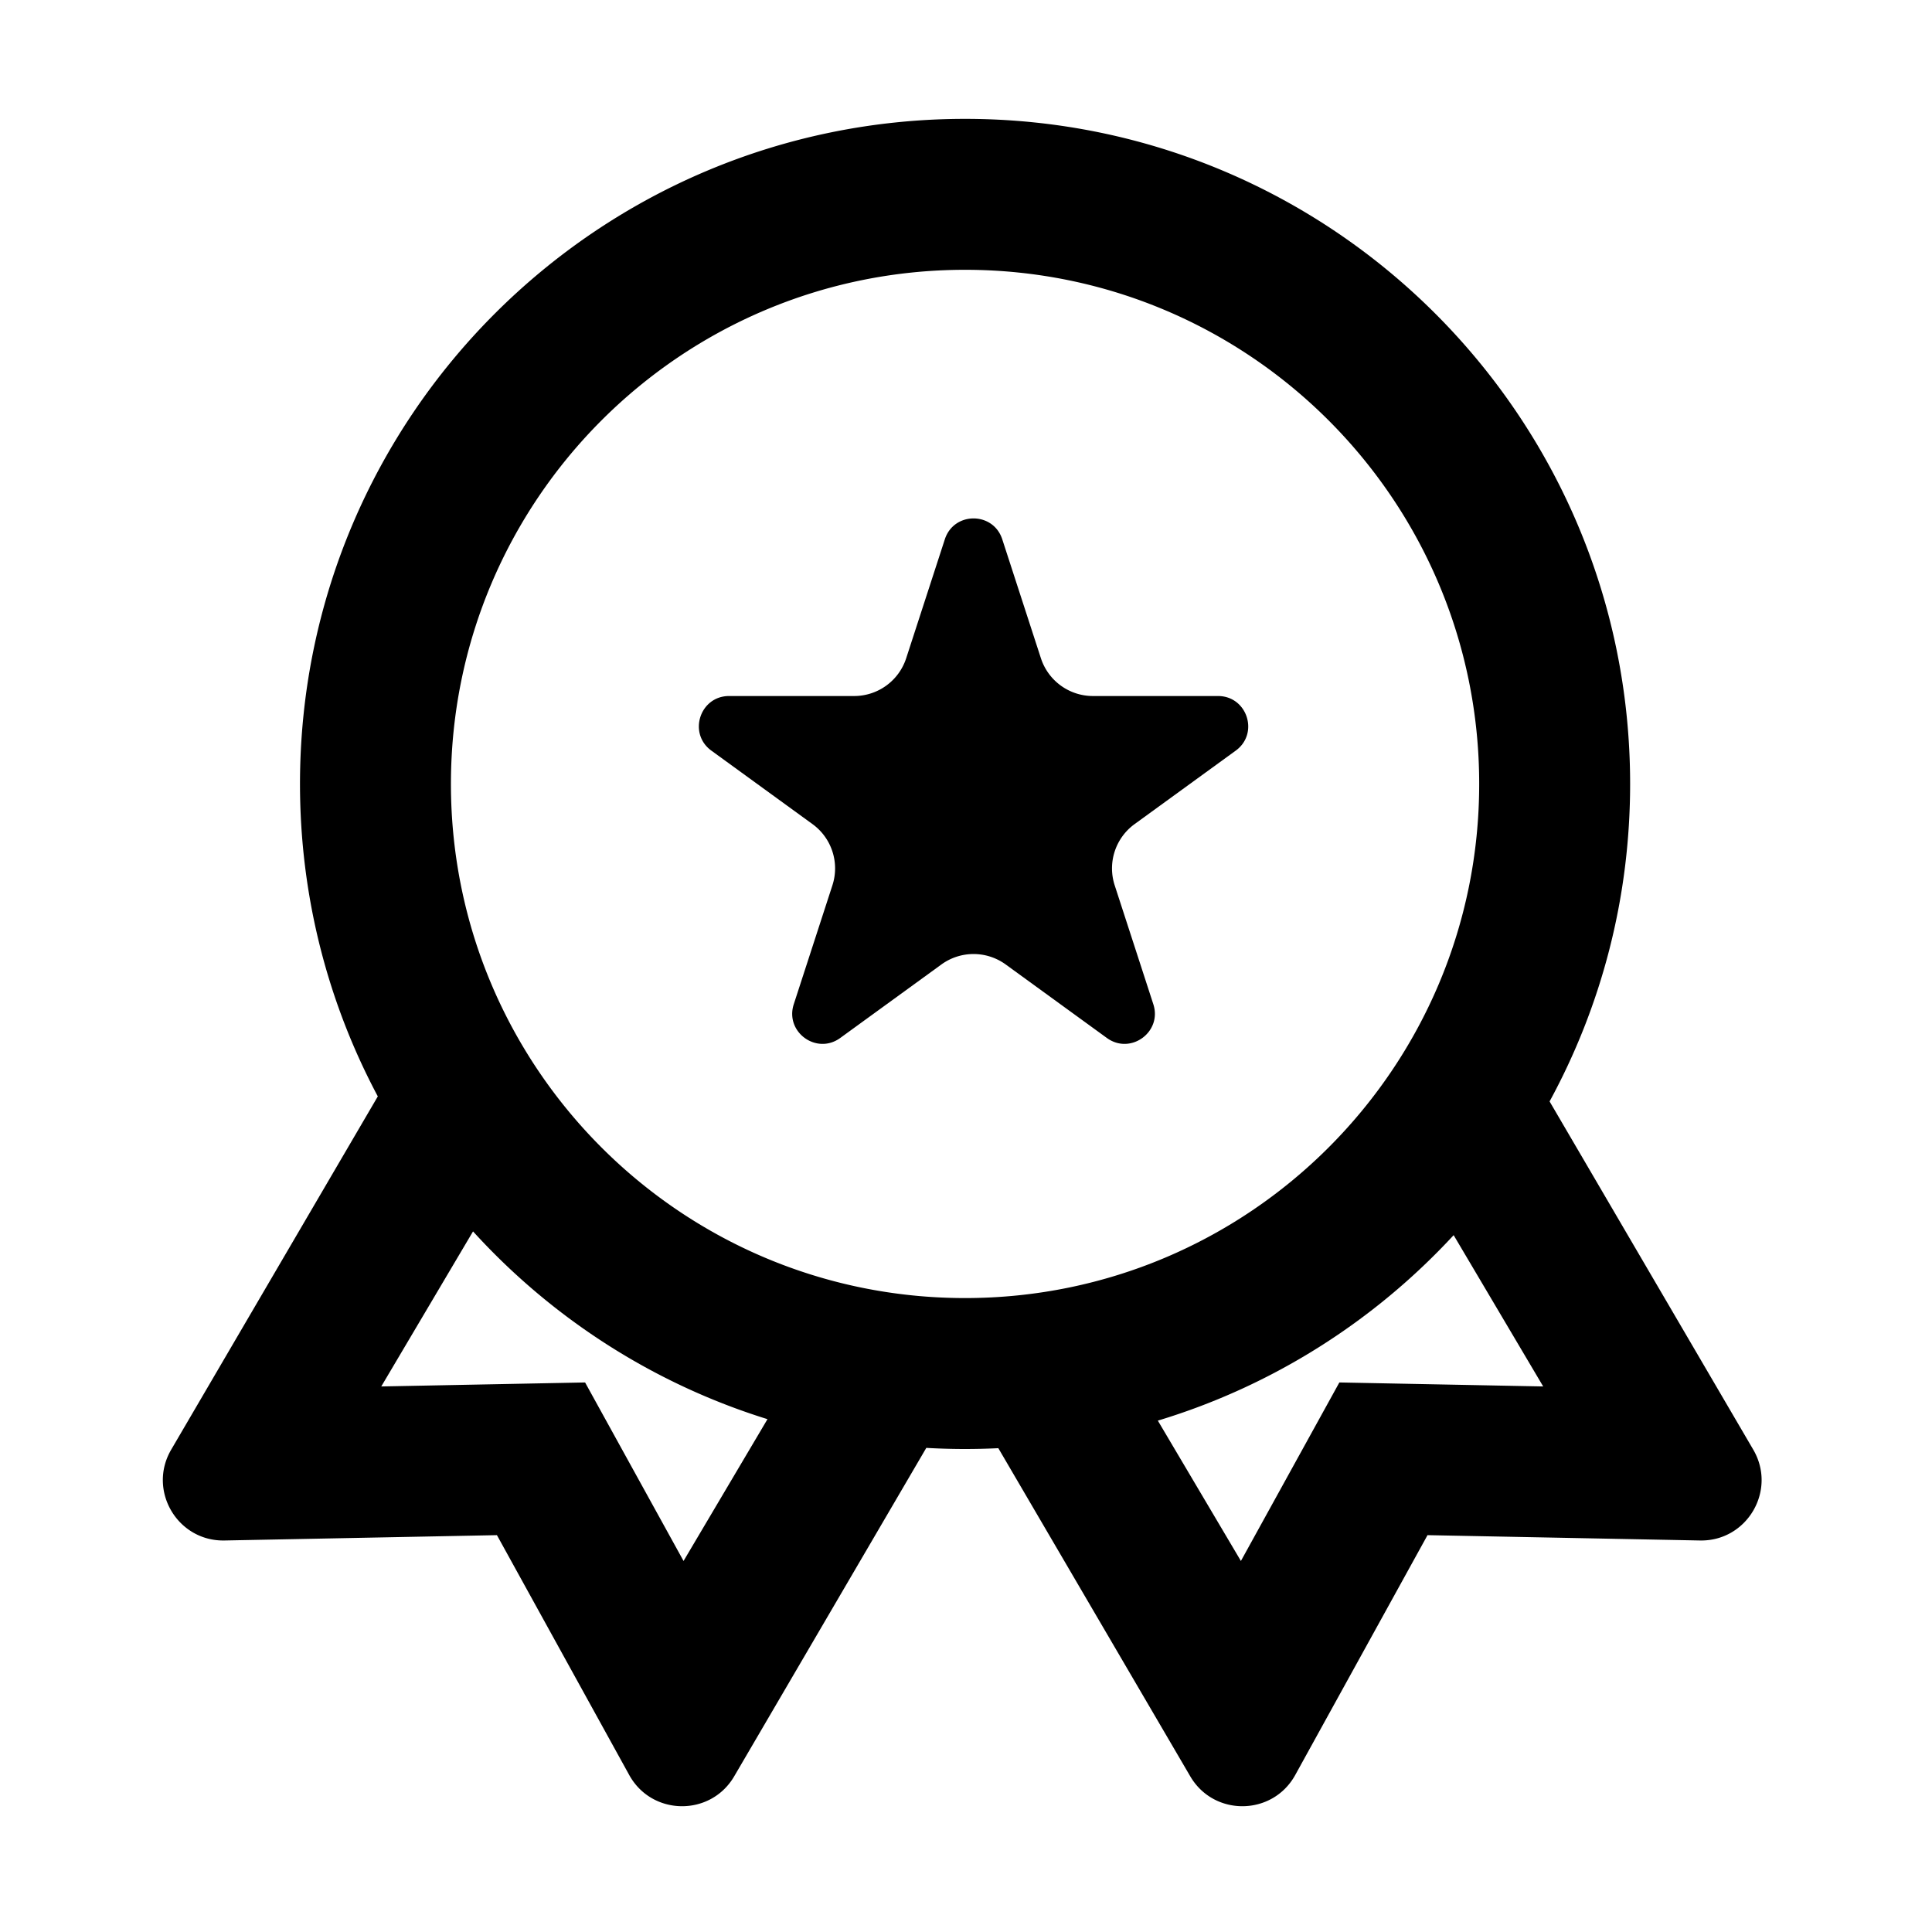
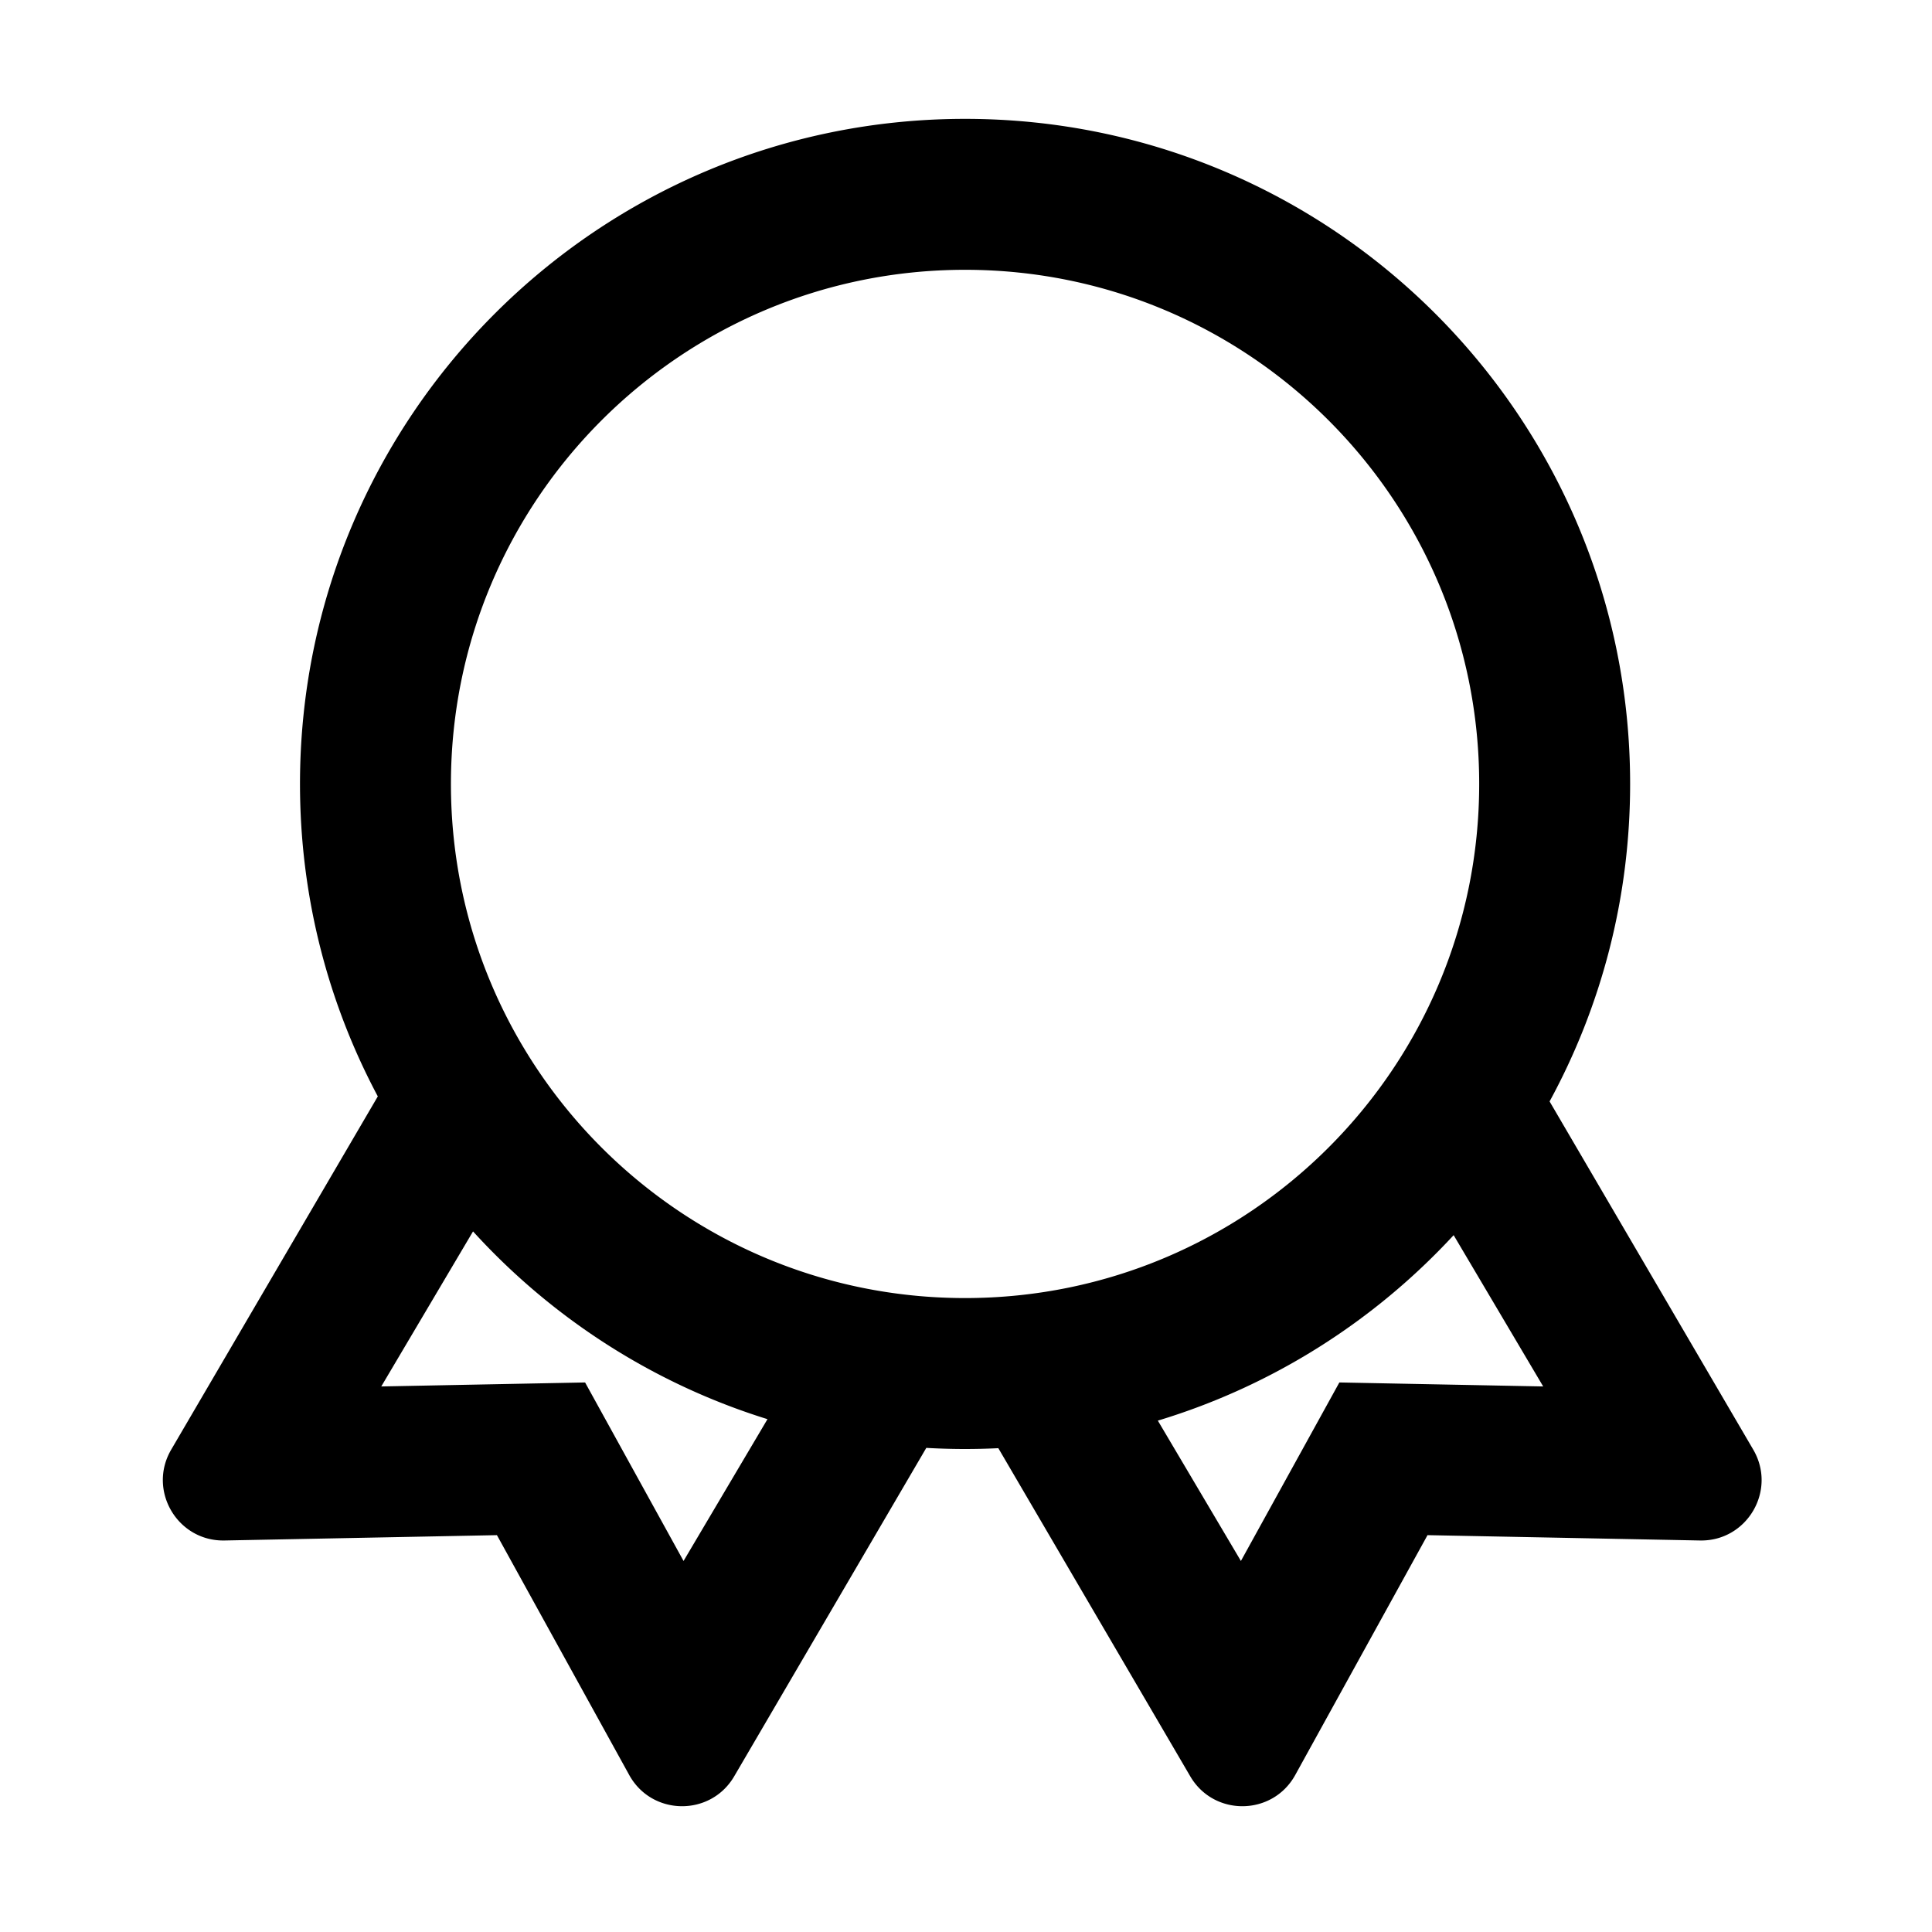
<svg xmlns="http://www.w3.org/2000/svg" t="1667024731584" class="icon" viewBox="0 0 1024 1024" version="1.1" p-id="13106" width="64" height="64">
-   <path d="M531.218 285.833c-4.79-14.741-25.644-14.741-30.434 0l-20.481 63.033a29 29 0 0 1-27.58 20.039h-66.278c-15.499 0-21.944 19.833-9.404 28.944l53.619 38.957a29 29 0 0 1 10.535 32.423l-20.481 63.033c-4.789 14.741 12.082 26.999 24.622 17.889l53.619-38.957a29 29 0 0 1 34.092 0l53.619 38.957c12.54 9.11 29.411-3.148 24.622-17.889l-20.481-63.033a29 29 0 0 1 10.535-32.423l53.619-38.957c12.54-9.111 6.095-28.944-9.404-28.944h-66.278a29 29 0 0 1-27.58-20.039l-20.481-63.033z" p-id="13107" fill="#000000" />
  <path d="M529.137 767.566a358.162 358.162 0 0 1-38.182-0.155L389.139 941.486c-12.537 21.435-43.65 21.043-55.643-0.702l-70.11-127.122-144.399 2.829c-24.99 0.49-40.868-26.575-28.25-48.15l109.511-187.23c-26.326-49.374-41.247-105.75-41.247-165.611 0-194.68 157.819-352.5 352.5-352.5 194.68 0 352.5 157.82 352.5 352.5 0 60.943-15.466 118.273-42.686 168.281l107.948 184.56c12.619 21.575-3.26 48.64-28.249 48.15l-144.399-2.829-70.11 127.122c-11.993 21.745-43.106 22.137-55.643 0.702l-101.725-173.92zM784.001 415.5c0-150.498-122.003-272.5-272.5-272.5-150.498 0-272.5 122.002-272.5 272.5S361.003 688 511.501 688c150.497 0 272.5-122.002 272.5-272.5zM613.68 752.963l44.027 74.385 52.182-94.617 108.032 2.117-47.461-80.188c-42.048 45.506-95.94 79.906-156.78 98.303zM250.718 652.672l-48.638 82.176 108.032-2.117 52.182 94.617 44.488-75.163c-60.681-18.853-114.337-53.659-156.064-99.513z" p-id="13108" fill="#000000" />
</svg>